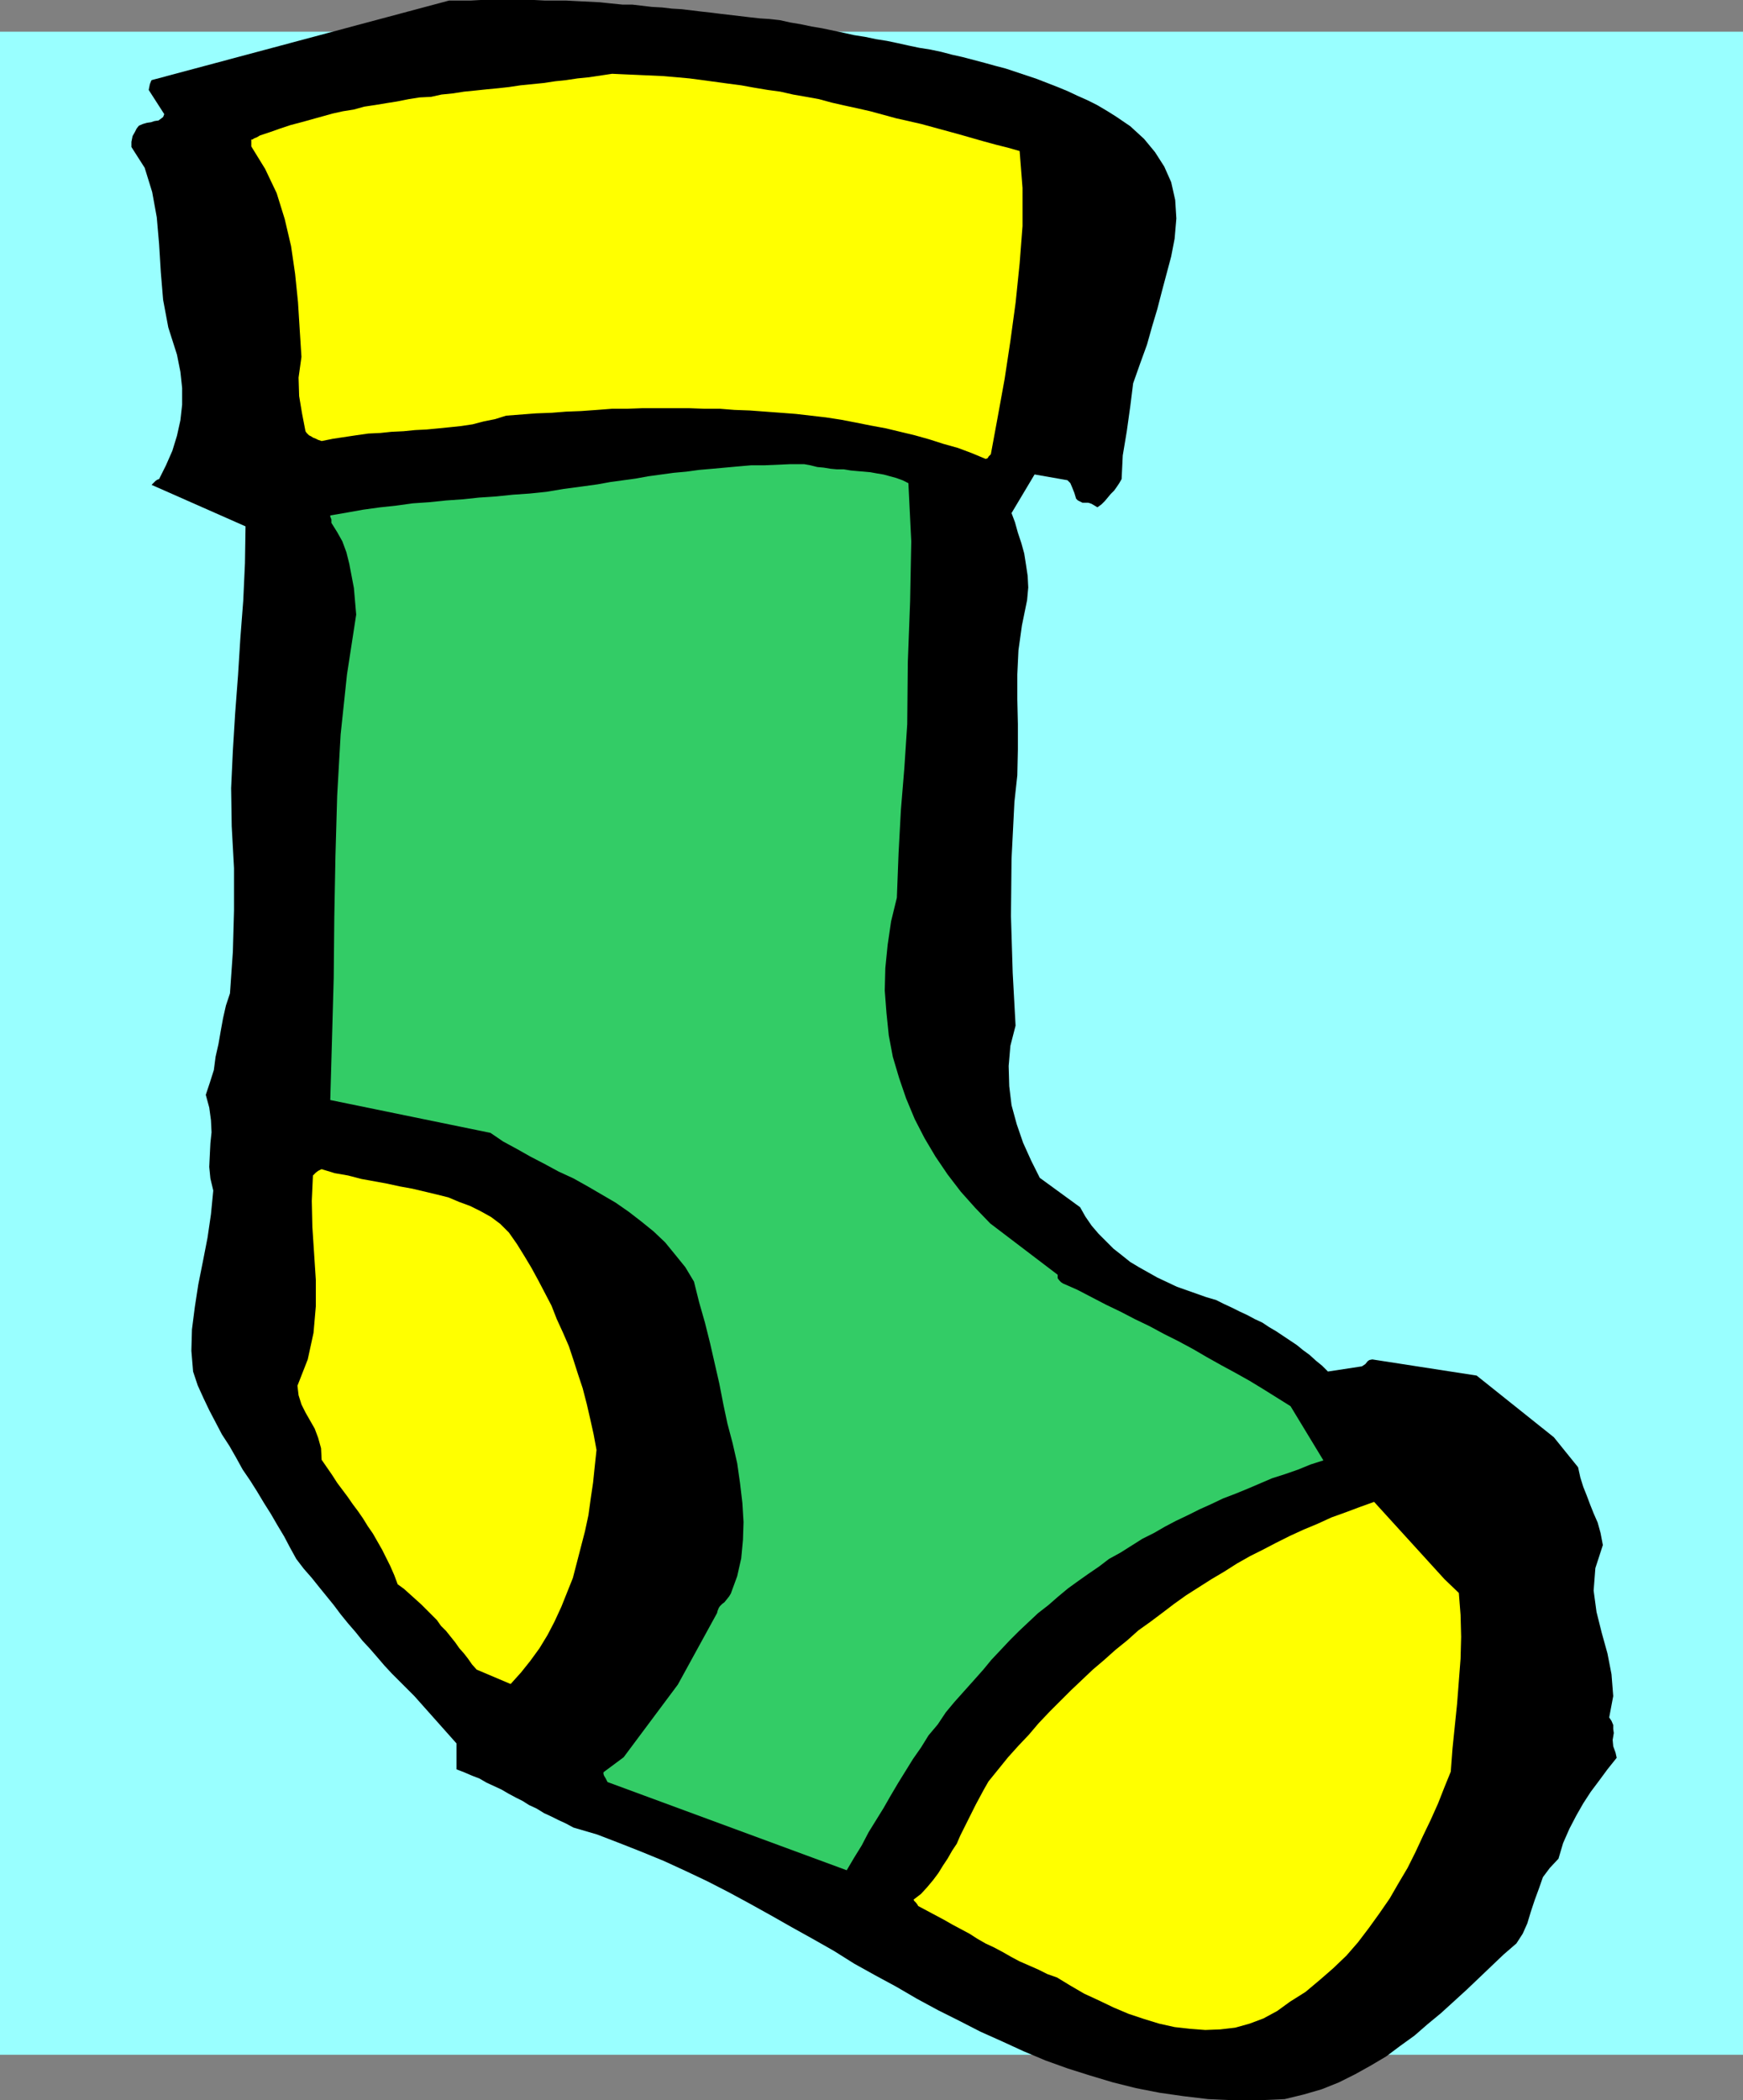
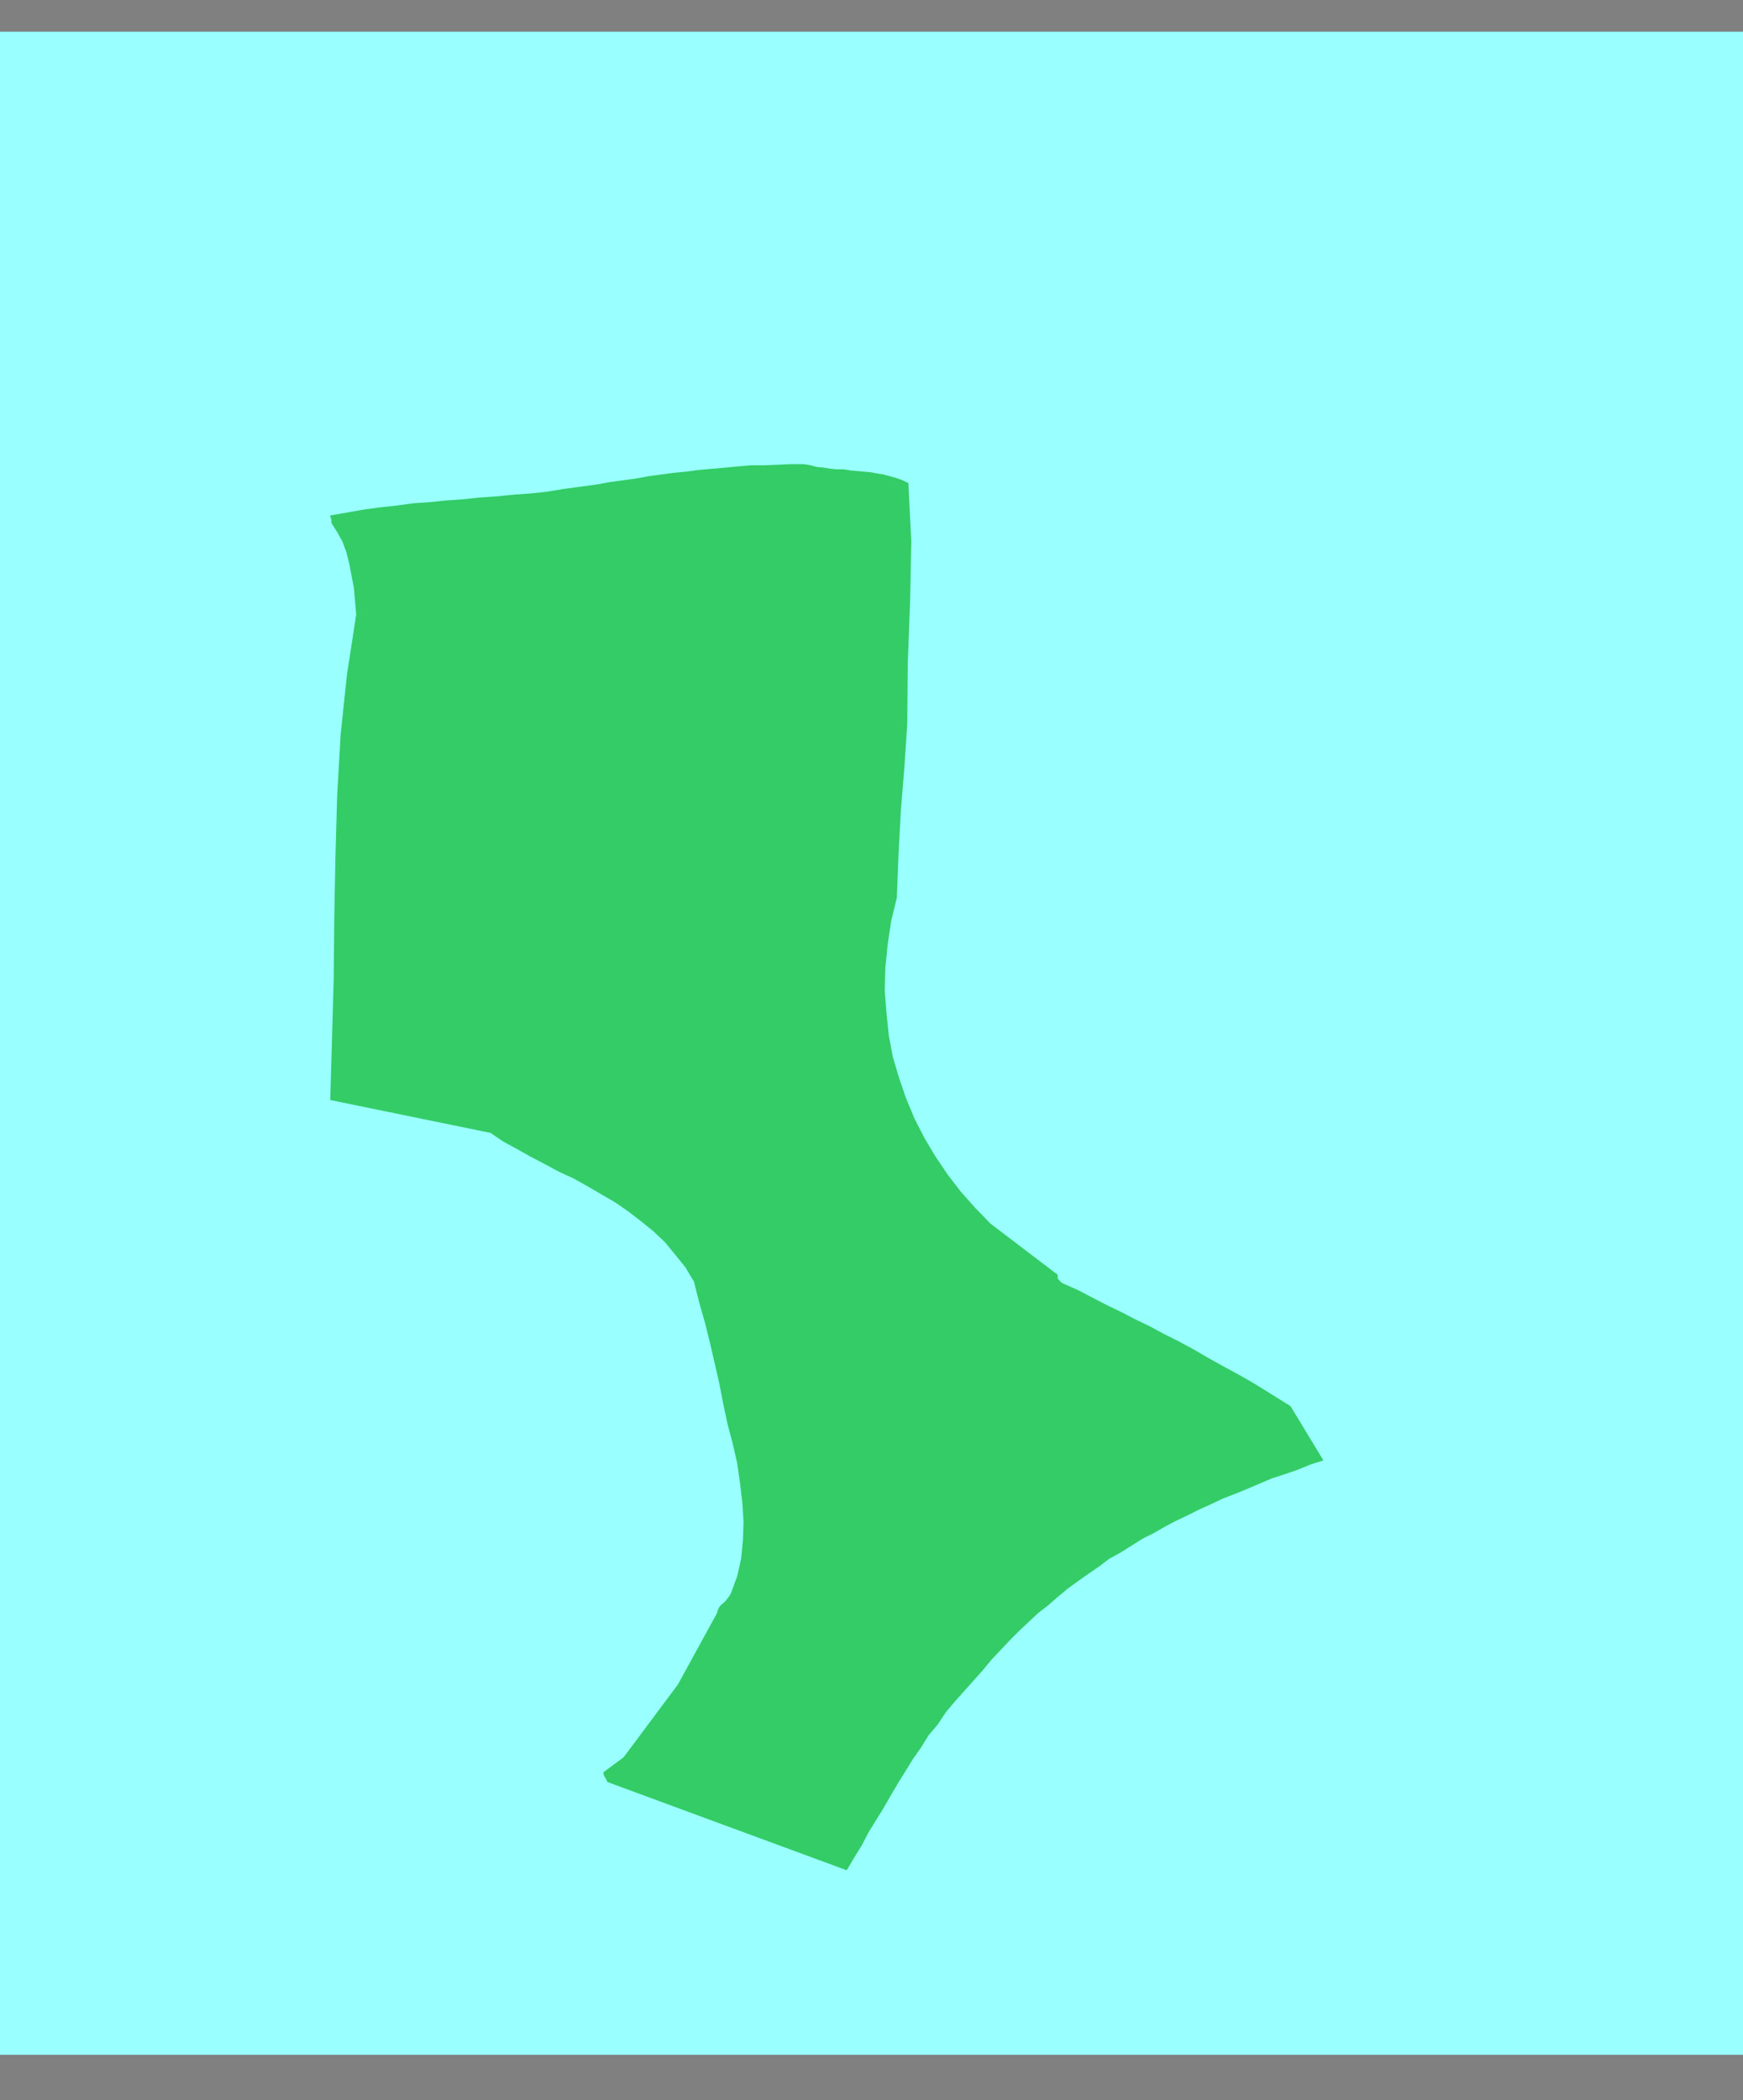
<svg xmlns="http://www.w3.org/2000/svg" xmlns:ns1="http://sodipodi.sourceforge.net/DTD/sodipodi-0.dtd" xmlns:ns2="http://www.inkscape.org/namespaces/inkscape" version="1.0" width="129.301mm" height="155.754mm" id="svg6" ns1:docname="Sock 1.wmf">
  <rect width="100%" height="100%" fill="#808080" stroke="none" />
  <ns1:namedview id="namedview6" pagecolor="#ffffff" bordercolor="#000000" borderopacity="0.25" ns2:showpageshadow="2" ns2:pageopacity="0.0" ns2:pagecheckerboard="0" ns2:deskcolor="#d1d1d1" ns2:document-units="mm" />
  <defs id="defs1">
    <pattern id="WMFhbasepattern" patternUnits="userSpaceOnUse" width="6" height="6" x="0" y="0" />
  </defs>
  <path style="fill:#99ffff;fill-opacity:1;fill-rule:evenodd;stroke:none" d="M 488.697,575.911 H 0 V 8.888 H 488.697 V 575.911 Z" id="path1" />
-   <path style="fill:#000000;fill-opacity:1;fill-rule:evenodd;stroke:none" d="m 36.846,39.751 v 0.162 0.646 0.485 0.162 l 3.717,5.817 2.101,6.787 1.293,7.11 0.646,7.433 0.485,7.918 0.646,7.756 1.454,7.756 2.424,7.595 0.97,4.848 0.485,4.525 v 4.686 l -0.485,4.363 -0.97,4.363 -1.293,4.201 -1.778,4.04 -1.939,3.878 -0.485,0.162 -0.485,0.323 -0.646,0.646 -0.485,0.485 26.342,11.635 -0.162,10.342 -0.485,10.503 -0.808,10.503 -0.646,10.342 -0.808,10.665 -0.646,10.503 -0.485,10.503 0.162,10.665 0.646,11.796 v 11.796 l -0.323,11.635 -0.808,11.635 -1.131,3.393 -0.808,3.555 -0.646,3.555 -0.646,3.717 -0.808,3.555 -0.485,3.717 -1.131,3.555 -1.131,3.393 0.97,3.555 0.485,3.555 0.162,3.393 -0.323,3.07 -0.162,3.232 -0.162,3.393 0.323,3.232 0.808,3.393 -0.646,6.625 -0.97,6.625 -1.293,6.625 -1.293,6.464 -0.97,6.302 -0.808,6.302 -0.162,5.979 0.485,5.817 1.293,3.878 1.616,3.555 1.616,3.393 1.778,3.393 1.778,3.393 2.101,3.232 1.939,3.393 1.778,3.232 2.101,3.07 1.939,3.07 1.939,3.232 1.939,3.07 1.778,3.07 1.939,3.232 1.616,3.07 1.778,3.232 2.101,2.747 2.262,2.585 1.939,2.424 2.101,2.585 2.101,2.585 1.939,2.585 2.101,2.585 2.101,2.424 1.939,2.424 2.101,2.262 2.101,2.424 1.939,2.262 2.101,2.262 2.101,2.101 2.101,2.101 2.101,2.101 11.797,13.25 v 7.272 l 2.101,0.808 2.262,0.97 2.101,0.808 1.939,1.131 2.101,0.97 2.101,0.97 1.939,1.131 2.101,1.131 1.939,0.97 1.778,1.131 2.101,0.97 2.101,1.293 2.101,0.97 1.939,0.97 2.101,0.97 2.101,1.131 6.626,1.939 6.303,2.424 6.141,2.424 6.303,2.585 5.979,2.747 6.141,2.909 5.979,3.07 5.979,3.232 5.818,3.232 5.979,3.393 5.818,3.232 5.979,3.393 5.656,3.555 5.818,3.232 5.979,3.232 5.818,3.393 5.979,3.232 5.818,2.909 5.979,3.07 6.141,2.747 5.979,2.747 6.141,2.585 6.303,2.262 6.141,1.939 6.464,1.939 6.464,1.616 6.626,1.293 6.787,0.97 6.787,0.808 7.111,0.323 h 7.111 l 7.272,-0.323 5.333,-1.293 5.01,-1.454 4.848,-1.939 4.525,-2.262 4.363,-2.424 4.363,-2.585 3.879,-2.909 4.04,-2.909 3.717,-3.232 3.717,-3.07 3.555,-3.232 3.717,-3.393 3.394,-3.232 3.555,-3.393 3.394,-3.232 3.555,-3.07 1.778,-2.747 1.293,-2.909 0.97,-3.232 1.131,-3.393 1.131,-3.07 1.131,-3.232 1.939,-2.585 2.424,-2.585 1.293,-4.363 1.778,-4.04 1.939,-3.717 1.939,-3.393 2.101,-3.232 2.424,-3.232 2.262,-3.07 2.586,-3.232 -0.323,-1.454 -0.646,-1.778 -0.162,-1.778 0.323,-1.939 -0.162,-1.131 v -1.131 l -0.485,-1.131 -0.646,-0.97 1.131,-5.979 -0.485,-6.14 -1.131,-5.817 -1.616,-5.817 -1.454,-5.817 -0.808,-5.979 0.485,-6.302 2.101,-6.464 -0.646,-3.393 -0.808,-2.909 -1.131,-2.585 -0.97,-2.424 -0.97,-2.585 -0.97,-2.424 -0.808,-2.585 -0.646,-2.909 -6.787,-8.403 -21.655,-17.29 -29.251,-4.525 -0.808,0.162 -0.485,0.323 -0.646,0.808 -0.97,0.646 -9.535,1.454 -1.616,-1.616 -1.778,-1.454 -1.778,-1.616 -1.778,-1.293 -1.778,-1.454 -1.939,-1.293 -1.939,-1.293 -1.939,-1.293 -1.939,-1.131 -1.939,-1.293 -2.101,-0.97 -2.101,-1.131 -2.101,-0.97 -2.262,-1.131 -2.101,-0.97 -2.262,-1.131 -2.747,-0.808 -2.747,-0.97 -2.747,-0.97 -2.747,-0.97 -2.747,-1.293 -2.747,-1.293 -2.586,-1.454 -2.586,-1.454 -2.424,-1.454 -2.424,-1.939 -2.262,-1.778 -2.101,-2.101 -2.101,-2.101 -1.939,-2.262 -1.778,-2.585 -1.454,-2.585 -11.312,-8.241 -2.424,-4.848 -2.262,-5.009 -1.778,-5.171 -1.454,-5.333 -0.646,-5.332 -0.162,-5.656 0.485,-5.656 1.454,-5.656 -0.808,-14.866 -0.485,-15.836 0.162,-15.998 0.808,-15.998 0.808,-7.433 0.162,-7.272 v -7.11 l -0.162,-6.948 v -6.948 l 0.323,-6.787 0.97,-6.948 1.454,-7.11 0.323,-3.555 -0.162,-3.232 -0.485,-3.232 -0.485,-3.07 -0.808,-2.909 -0.97,-2.909 -0.808,-2.909 -0.97,-2.585 6.464,-10.827 9.212,1.616 0.808,0.808 0.485,1.131 0.646,1.616 0.485,1.616 0.485,0.485 0.646,0.323 0.646,0.323 h 0.808 0.808 l 0.97,0.323 0.808,0.485 0.808,0.485 1.131,-0.808 0.97,-0.97 0.808,-0.97 0.808,-0.97 0.97,-0.97 0.808,-1.131 0.646,-0.97 0.646,-1.131 0.323,-6.625 1.131,-6.787 0.97,-6.948 0.808,-6.464 1.939,-5.494 1.939,-5.333 1.454,-5.171 1.454,-4.848 1.293,-5.009 1.293,-4.848 1.293,-4.848 0.97,-5.009 0.485,-5.656 -0.323,-5.171 -1.131,-5.009 -1.939,-4.363 -2.586,-4.04 -3.071,-3.717 -3.879,-3.555 -4.04,-2.747 -2.586,-1.616 -2.747,-1.616 -2.586,-1.293 -2.909,-1.293 -2.747,-1.293 -2.747,-1.131 -2.909,-1.131 -2.909,-1.131 -2.909,-0.97 -2.909,-0.97 -2.909,-0.97 -3.071,-0.808 -2.909,-0.808 -3.071,-0.808 -3.071,-0.808 -2.909,-0.646 -3.071,-0.808 -3.071,-0.646 -3.071,-0.485 -3.071,-0.646 -2.909,-0.646 -3.071,-0.646 -3.071,-0.485 -3.071,-0.646 -3.071,-0.485 -2.909,-0.646 -3.071,-0.646 -3.071,-0.646 -2.909,-0.485 -3.071,-0.646 -2.909,-0.485 -2.909,-0.646 -2.909,-0.323 -2.586,-0.162 -2.909,-0.323 -2.747,-0.323 -2.747,-0.323 -2.747,-0.323 -2.586,-0.323 -2.909,-0.323 -2.586,-0.323 -2.747,-0.323 -2.747,-0.162 -2.747,-0.323 -2.909,-0.162 -2.747,-0.323 -2.747,-0.323 h -2.747 l -3.232,-0.323 -3.071,-0.323 -3.232,-0.162 -3.232,-0.162 -3.071,-0.162 h -2.909 -3.071 L 149.809,0 h -3.071 -2.909 -2.909 -3.071 -3.071 l -2.909,0.162 h -2.909 -3.071 L 42.502,22.461 l -0.162,0.323 -0.323,0.808 -0.162,0.808 -0.162,0.808 4.363,6.787 -0.323,0.808 -0.646,0.485 -0.646,0.485 -1.131,0.162 -0.97,0.323 -1.131,0.162 -1.131,0.323 -1.131,0.485 -0.646,0.808 -0.485,0.97 -0.646,1.131 z" id="path2" />
-   <path style="fill:#ffff00;fill-opacity:1;fill-rule:evenodd;stroke:none" d="m 70.46,41.044 3.879,6.302 3.232,6.787 2.262,7.272 1.778,7.595 1.131,7.756 0.808,7.918 0.485,7.756 0.485,7.595 -0.808,5.817 0.162,5.171 0.808,4.848 0.97,5.009 0.323,0.485 0.323,0.323 0.323,0.323 0.646,0.323 0.485,0.323 0.808,0.323 0.646,0.323 0.97,0.323 3.232,-0.646 3.232,-0.485 3.232,-0.485 3.394,-0.485 3.394,-0.162 3.071,-0.323 3.394,-0.162 3.232,-0.323 3.232,-0.162 3.394,-0.323 3.232,-0.323 3.071,-0.323 3.232,-0.485 3.071,-0.808 3.232,-0.646 3.071,-0.97 4.202,-0.323 4.202,-0.323 4.363,-0.162 4.04,-0.323 4.202,-0.162 4.525,-0.323 4.202,-0.323 h 4.202 l 4.363,-0.162 h 4.363 4.202 4.363 l 4.363,0.162 h 4.363 l 4.04,0.323 4.363,0.162 4.363,0.323 4.363,0.323 4.202,0.323 4.202,0.485 4.202,0.485 4.202,0.646 4.202,0.808 4.04,0.808 4.363,0.808 4.04,0.97 4.04,0.97 4.04,1.131 4.04,1.293 4.04,1.131 3.879,1.454 3.879,1.616 0.485,-0.162 0.162,-0.162 0.162,-0.323 0.646,-0.646 1.939,-10.503 1.939,-10.665 1.616,-10.665 1.454,-10.665 1.131,-10.988 0.808,-10.503 V 52.679 l -0.808,-10.342 -3.394,-0.97 -3.232,-0.808 -3.555,-0.97 -3.394,-0.97 -3.394,-0.97 -3.555,-0.97 -3.555,-0.97 -3.555,-0.97 -3.555,-0.808 -3.555,-0.808 -3.555,-0.97 -3.555,-0.97 -3.555,-0.808 -3.717,-0.808 -3.555,-0.808 -3.555,-0.97 -3.555,-0.646 -3.717,-0.646 -3.555,-0.808 -3.555,-0.485 -3.879,-0.646 -3.555,-0.646 -3.717,-0.485 -3.555,-0.485 -3.555,-0.485 -3.717,-0.485 -3.555,-0.323 -3.717,-0.323 -3.555,-0.162 -3.555,-0.162 -3.717,-0.162 -3.555,-0.162 -3.232,0.485 -3.232,0.485 -3.232,0.323 -3.232,0.485 -3.071,0.323 -3.232,0.485 -3.232,0.323 -3.232,0.323 -3.232,0.485 -2.909,0.323 -3.394,0.323 -3.071,0.323 -3.232,0.323 -3.071,0.485 -3.232,0.323 -2.909,0.646 -3.232,0.162 -3.071,0.485 -3.232,0.646 -3.071,0.485 -2.909,0.485 -3.232,0.485 -2.909,0.808 -3.071,0.485 -2.909,0.646 -2.909,0.808 -2.909,0.808 -2.909,0.808 -3.071,0.808 -2.909,0.97 -2.747,0.97 -2.909,0.97 -0.808,0.485 -0.808,0.323 -0.485,0.323 H 70.46 v 0.323 0.485 0.646 0.646 0 z" id="path3" />
-   <path style="fill:#ffff00;fill-opacity:1;fill-rule:evenodd;stroke:none" d="m 83.389,388.303 0.323,2.747 0.808,2.585 1.131,2.262 1.293,2.262 1.293,2.262 0.97,2.585 0.808,2.909 0.162,3.232 1.454,2.101 1.454,2.101 1.454,2.262 1.454,1.939 1.454,1.939 1.454,2.101 1.454,1.939 1.454,2.101 1.293,2.101 1.454,2.101 1.293,2.262 1.293,2.262 1.131,2.262 1.131,2.262 1.131,2.585 0.97,2.585 1.778,1.293 1.616,1.454 1.616,1.454 1.616,1.454 1.454,1.454 1.454,1.454 1.454,1.454 1.131,1.616 1.454,1.454 1.293,1.616 1.293,1.616 1.131,1.616 1.293,1.454 1.131,1.454 1.131,1.616 1.293,1.454 9.535,4.04 2.909,-3.232 2.586,-3.232 2.586,-3.555 2.262,-3.717 1.939,-3.717 1.939,-4.201 1.616,-4.04 1.616,-4.04 1.131,-4.363 1.131,-4.363 1.131,-4.363 0.97,-4.525 0.646,-4.686 0.646,-4.363 0.485,-4.686 0.485,-4.525 -0.808,-4.363 -0.97,-4.363 -0.97,-4.201 -1.131,-4.363 -1.293,-3.878 -1.293,-4.04 -1.293,-3.878 -1.616,-3.717 -1.778,-3.878 -1.454,-3.717 -1.939,-3.717 -1.778,-3.393 -1.939,-3.555 -1.939,-3.232 -2.101,-3.393 -2.262,-3.232 -2.424,-2.424 -2.586,-1.939 -2.909,-1.616 -2.909,-1.454 -3.071,-1.131 -3.071,-1.293 -3.232,-0.808 -3.394,-0.808 -3.394,-0.808 -3.555,-0.646 -3.717,-0.808 -3.555,-0.646 -3.555,-0.646 -3.717,-0.97 -3.717,-0.646 -3.717,-1.131 -0.323,0.162 -0.646,0.323 -0.646,0.485 -0.808,0.808 -0.323,7.11 0.162,7.272 0.485,7.433 0.485,7.433 v 7.433 l -0.646,7.433 -1.616,7.433 -2.909,7.433 v 0 z" id="path4" />
  <path style="fill:#33cc66;fill-opacity:1;fill-rule:evenodd;stroke:none" d="m 92.924,146.563 1.616,2.585 1.454,2.585 1.131,3.07 0.808,3.232 0.646,3.393 0.646,3.393 0.323,3.717 0.323,3.717 -2.586,16.805 -1.778,16.805 -0.97,17.129 -0.485,16.967 -0.323,17.129 -0.162,16.967 -0.485,17.29 -0.485,16.967 44.927,9.211 3.555,2.424 3.879,2.101 3.717,2.101 4.04,2.101 3.879,2.101 4.202,1.939 4.04,2.262 3.879,2.262 3.879,2.262 3.717,2.585 3.555,2.747 3.394,2.747 3.232,3.07 2.909,3.555 2.747,3.393 2.424,4.04 1.454,5.817 1.616,5.656 1.454,5.817 1.293,5.656 1.293,5.656 1.131,5.817 1.131,5.333 1.454,5.494 1.293,5.656 0.808,5.656 0.646,5.494 0.323,5.333 -0.162,5.009 -0.485,5.171 -1.131,5.009 -1.778,4.848 -0.485,0.808 -0.646,0.808 -0.646,0.808 -0.646,0.485 -0.646,0.646 -0.323,0.485 -0.323,0.808 -0.162,0.646 -10.989,20.037 -15.191,20.36 -5.656,4.201 v 0.485 l 0.162,0.485 0.485,0.808 0.485,0.97 67.067,24.723 2.101,-3.555 2.101,-3.393 1.939,-3.717 2.101,-3.393 2.101,-3.393 1.939,-3.393 2.101,-3.555 2.101,-3.393 2.101,-3.393 2.262,-3.232 2.101,-3.393 2.586,-3.07 2.262,-3.393 2.424,-2.909 2.747,-3.07 2.747,-3.07 2.586,-2.909 2.262,-2.747 2.586,-2.747 2.586,-2.747 2.586,-2.585 2.747,-2.585 2.586,-2.424 2.909,-2.262 2.586,-2.262 2.909,-2.424 2.909,-2.101 2.747,-1.939 3.071,-2.101 2.747,-2.101 3.232,-1.778 3.071,-1.939 3.071,-1.939 3.232,-1.616 3.071,-1.778 3.071,-1.616 3.394,-1.616 3.232,-1.616 3.232,-1.454 3.394,-1.616 3.394,-1.293 3.555,-1.454 3.394,-1.454 3.394,-1.454 3.555,-1.131 3.717,-1.293 3.555,-1.454 3.555,-1.131 -9.212,-15.19 -3.879,-2.424 -3.879,-2.424 -3.717,-2.262 -4.04,-2.262 -3.879,-2.101 -4.04,-2.262 -3.879,-2.262 -4.202,-2.262 -3.879,-1.939 -4.202,-2.262 -4.04,-1.939 -4.04,-2.101 -4.04,-1.939 -4.04,-2.101 -4.04,-2.101 -4.04,-1.778 -0.485,-0.323 -0.485,-0.485 -0.485,-0.646 v -0.97 l -18.908,-14.382 -4.202,-4.363 -4.04,-4.525 -3.717,-4.848 -3.394,-5.009 -3.071,-5.171 -2.747,-5.333 -2.424,-5.817 -1.939,-5.656 -1.778,-5.979 -1.131,-5.979 -0.646,-6.302 -0.485,-6.302 0.162,-6.302 0.646,-6.464 0.97,-6.625 1.616,-6.625 0.485,-12.604 0.646,-11.958 0.97,-11.796 0.808,-12.281 0.162,-17.29 0.646,-17.129 0.323,-16.805 -0.808,-16.321 -1.616,-0.808 -1.778,-0.646 -1.778,-0.485 -1.778,-0.485 -1.939,-0.323 -1.778,-0.323 -1.778,-0.162 -1.939,-0.162 -1.778,-0.162 -1.939,-0.323 h -1.939 l -1.778,-0.162 -1.939,-0.323 -1.778,-0.162 -1.939,-0.485 -1.778,-0.323 h -3.717 l -3.717,0.162 -3.717,0.162 h -3.717 l -3.717,0.323 -3.555,0.323 -3.555,0.323 -3.717,0.323 -3.555,0.485 -3.555,0.323 -3.555,0.485 -3.555,0.485 -3.555,0.646 -3.555,0.485 -3.555,0.485 -3.555,0.646 -4.687,0.646 -4.848,0.646 -4.848,0.808 -4.687,0.485 -4.687,0.323 -4.687,0.485 -4.848,0.323 -4.525,0.485 -4.687,0.323 -4.687,0.485 -4.687,0.323 -4.687,0.646 -4.525,0.485 -4.687,0.646 -4.525,0.808 -4.687,0.808 v 0.323 l 0.323,0.808 v 0.646 0.323 z" id="path5" />
-   <path style="fill:#ffff00;fill-opacity:1;fill-rule:evenodd;stroke:none" d="m 257.439,534.22 2.424,1.293 2.424,1.293 2.424,1.293 2.262,1.293 2.424,1.293 2.424,1.293 2.262,1.454 2.262,1.293 2.424,1.131 2.424,1.293 2.262,1.293 2.424,1.293 2.586,1.131 2.586,1.131 2.586,1.293 2.747,0.97 3.717,2.262 3.879,2.262 4.202,1.939 4.04,1.939 4.202,1.778 4.363,1.454 4.202,1.293 4.363,0.97 4.363,0.485 4.202,0.323 4.202,-0.162 4.202,-0.485 4.04,-1.131 3.879,-1.454 3.879,-2.101 3.555,-2.585 4.363,-2.747 4.04,-3.393 3.717,-3.232 3.717,-3.555 3.232,-3.717 3.071,-4.04 2.909,-4.04 2.909,-4.201 2.424,-4.201 2.586,-4.363 2.262,-4.525 2.101,-4.525 2.101,-4.363 2.101,-4.686 1.778,-4.525 1.778,-4.363 0.485,-6.464 0.646,-6.302 0.646,-6.302 0.485,-6.302 0.485,-6.302 0.162,-6.14 -0.162,-6.14 -0.485,-6.14 -4.04,-3.878 -19.716,-21.653 -4.04,1.454 -3.879,1.454 -4.04,1.454 -3.879,1.778 -3.879,1.616 -3.879,1.778 -3.879,1.939 -3.717,1.939 -3.555,1.778 -3.717,2.101 -3.555,2.262 -3.555,2.101 -3.555,2.262 -3.555,2.262 -3.394,2.424 -3.394,2.585 -3.232,2.424 -3.394,2.424 -3.071,2.747 -3.394,2.747 -3.071,2.747 -3.232,2.747 -3.071,2.909 -3.071,2.909 -3.071,3.07 -2.909,2.909 -3.071,3.232 -2.747,3.232 -2.909,3.07 -2.909,3.232 -2.747,3.393 -2.747,3.393 -1.293,2.262 -1.131,2.101 -1.131,2.101 -1.131,2.262 -1.131,2.262 -0.97,1.939 -1.131,2.262 -0.97,2.262 -1.293,1.939 -1.293,2.262 -1.293,1.939 -1.293,2.101 -1.454,1.939 -1.616,1.939 -1.778,1.939 -2.101,1.616 0.162,0.323 0.485,0.485 0.485,0.646 z" id="path6" />
</svg>